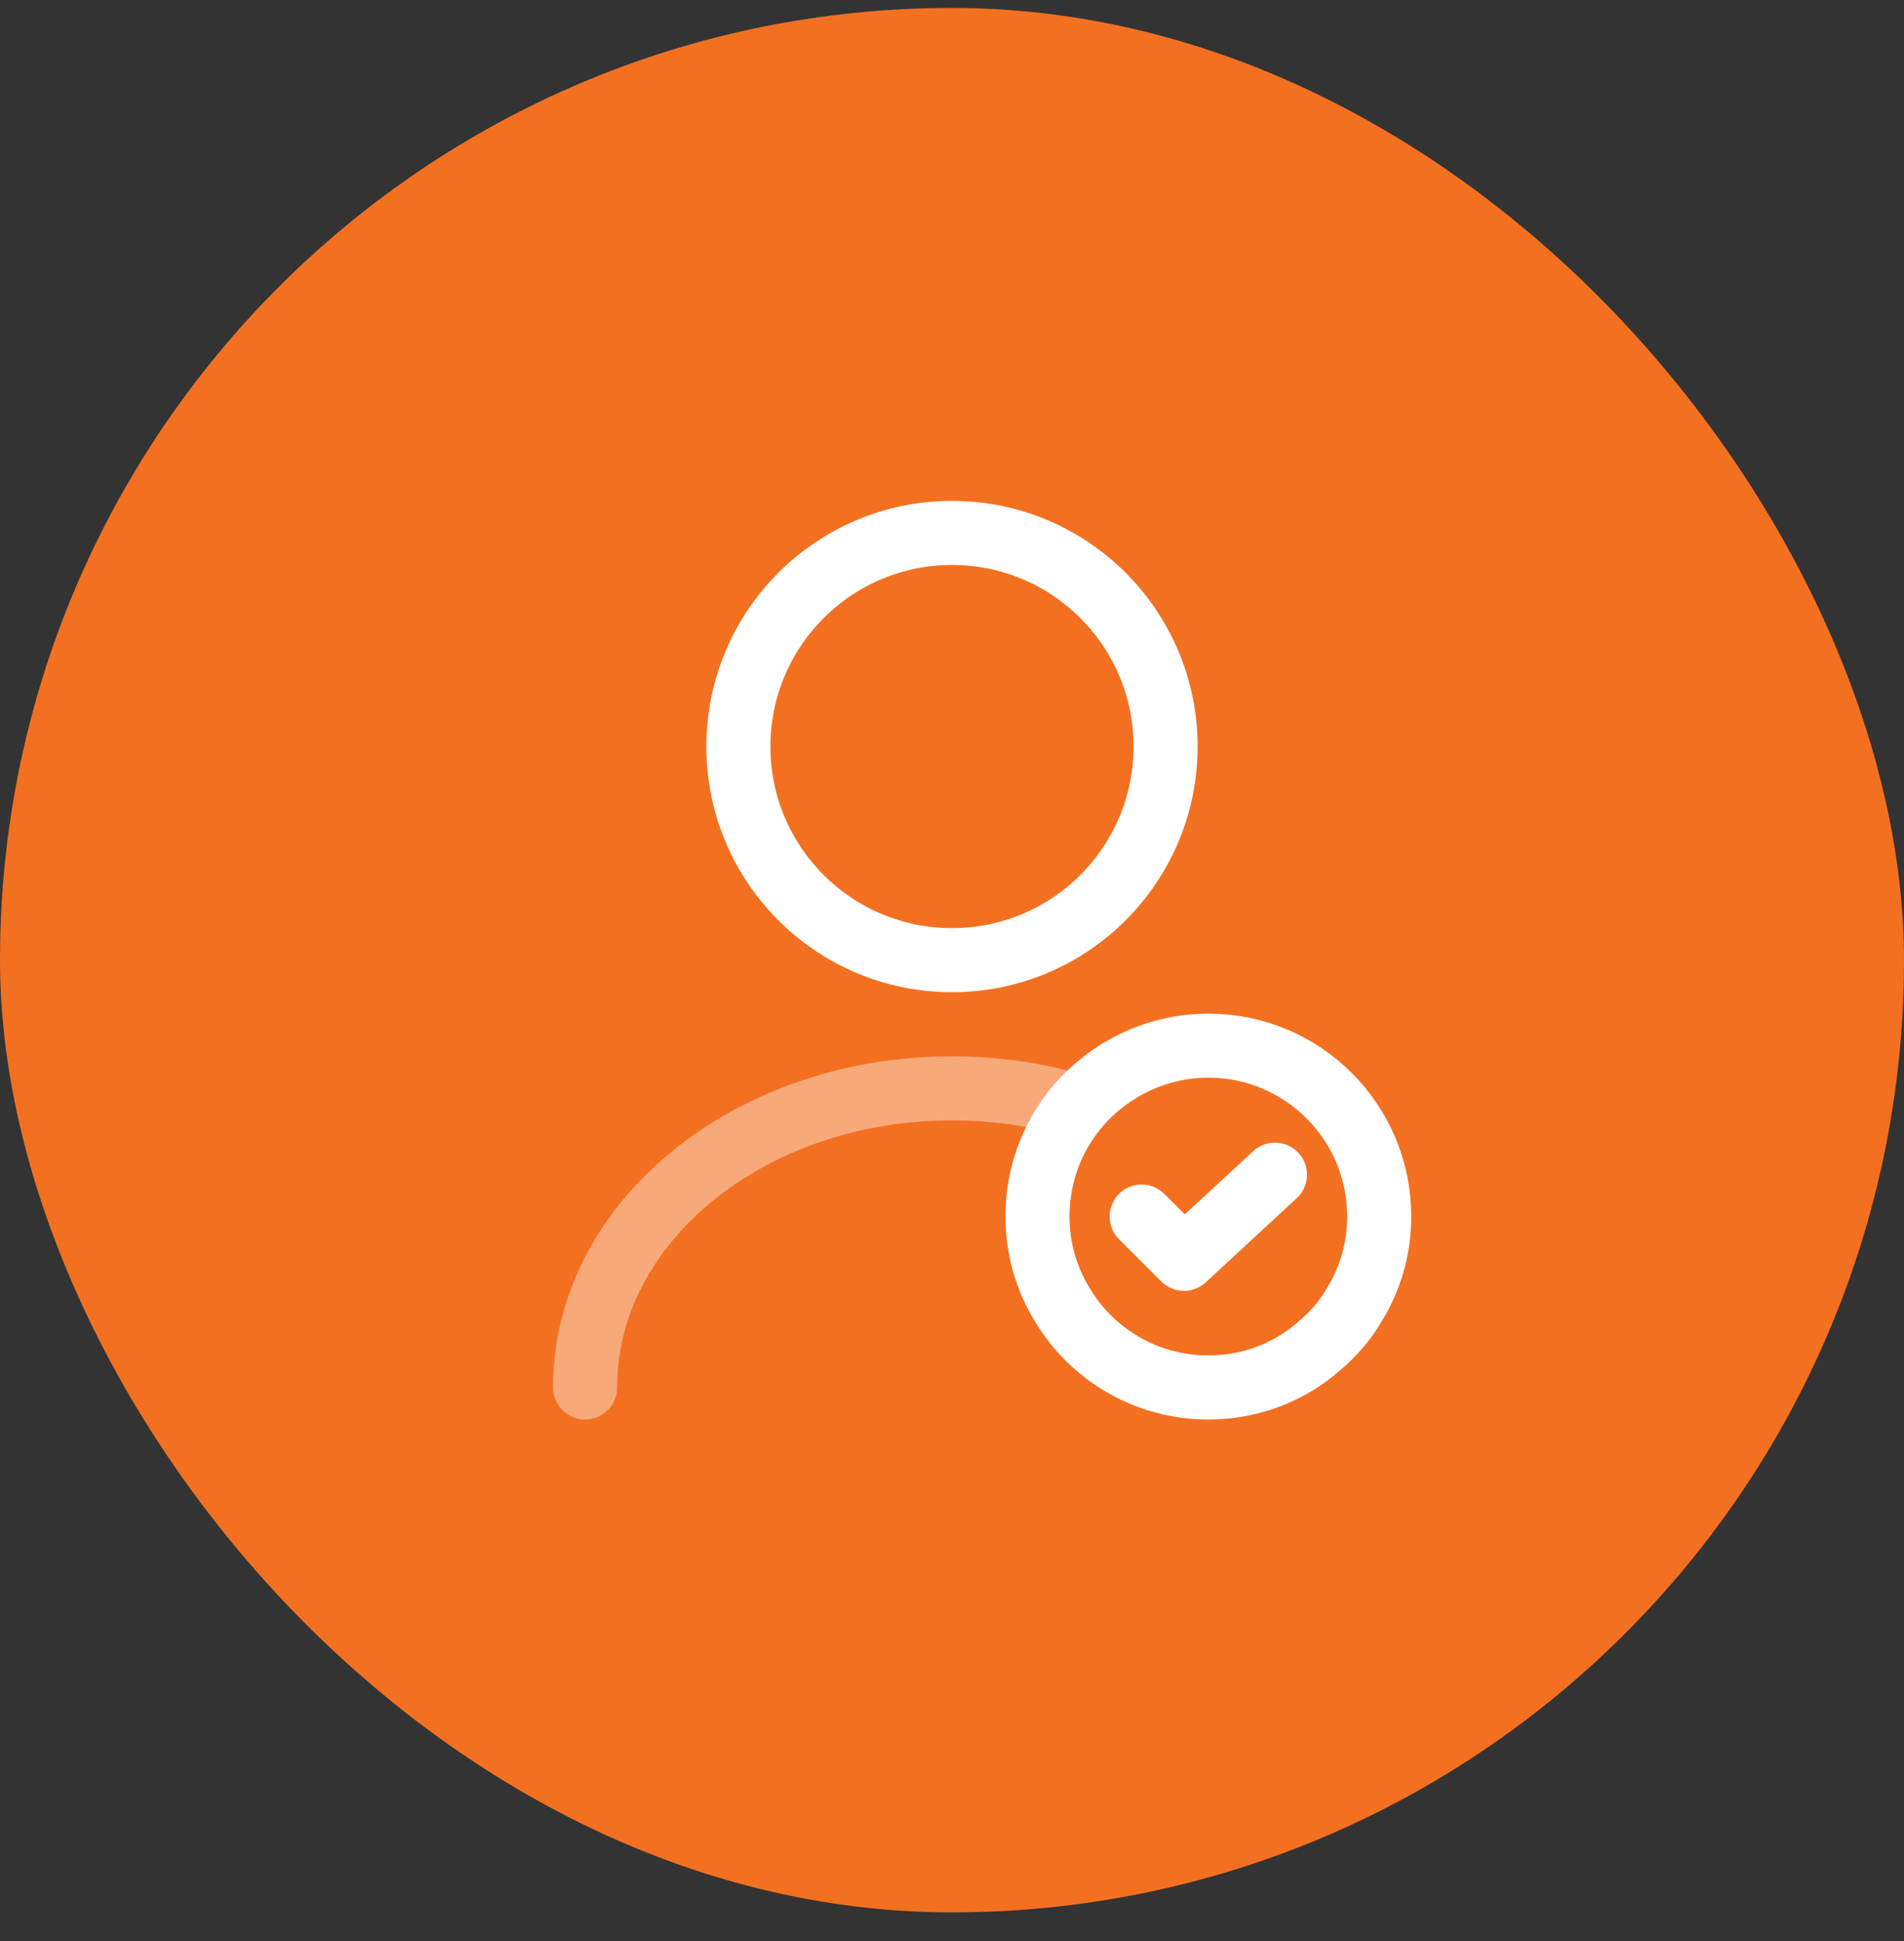
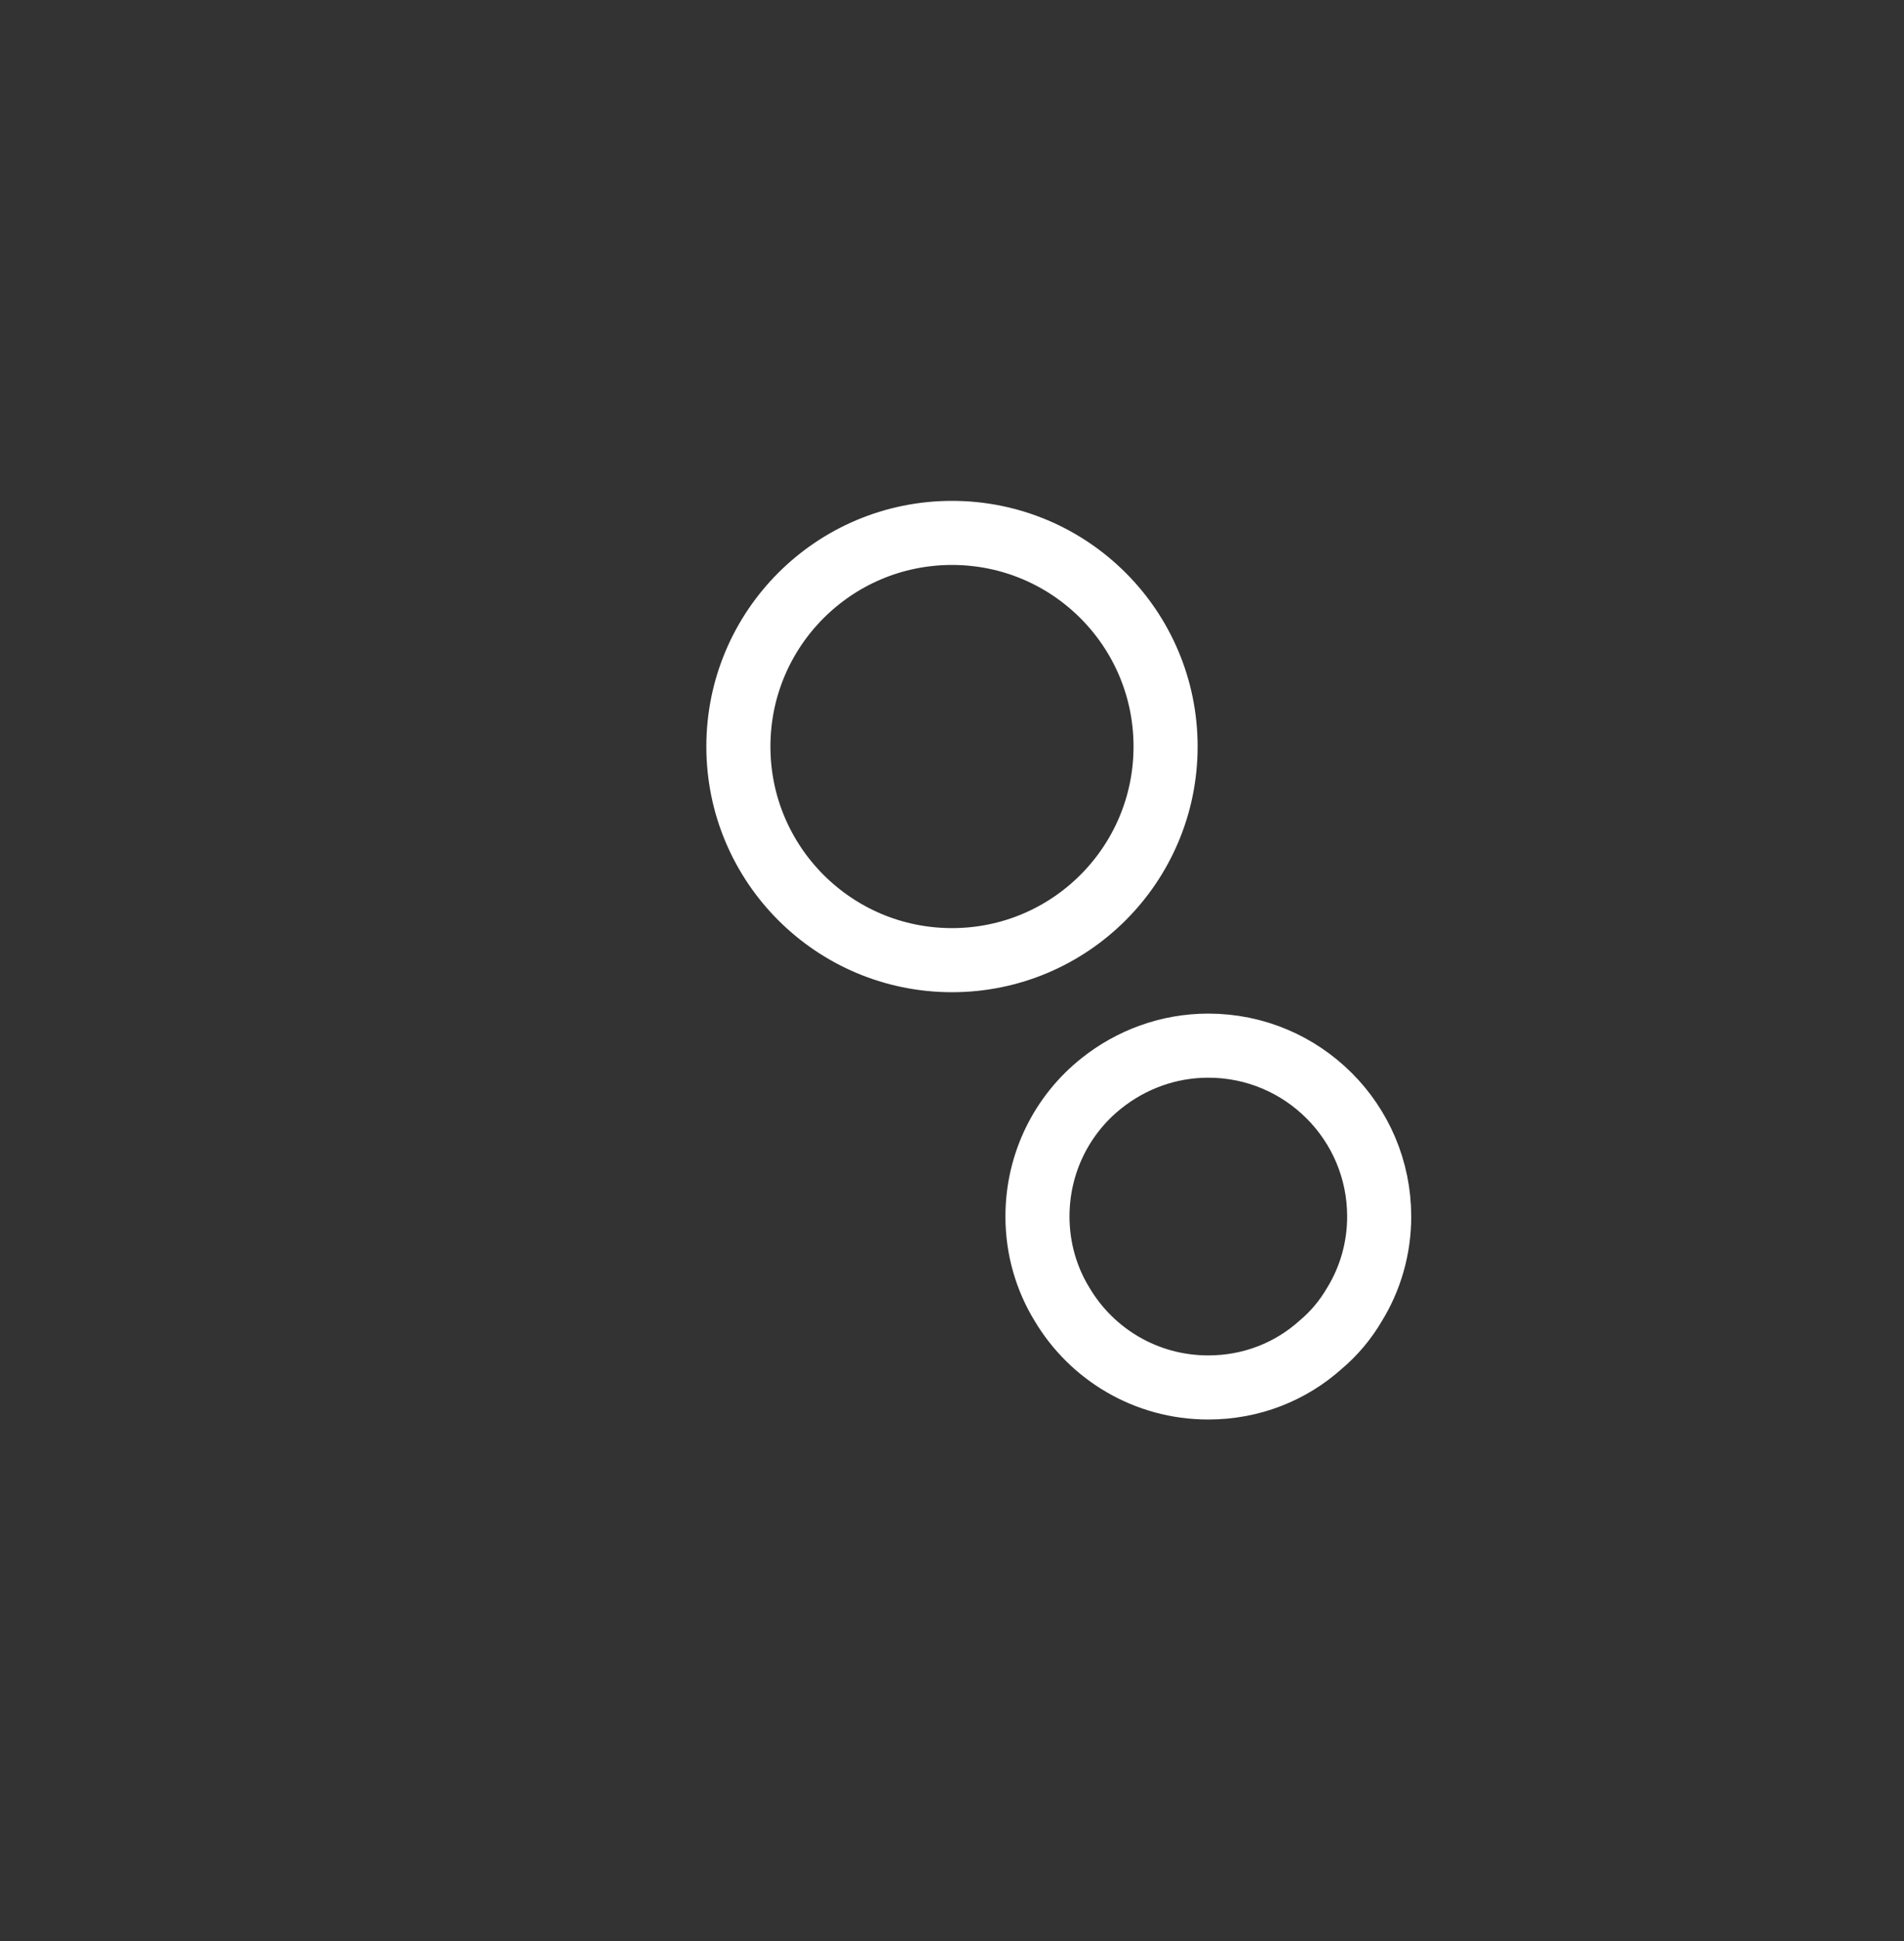
<svg xmlns="http://www.w3.org/2000/svg" width="52" height="53" viewBox="0 0 52 53" fill="none">
  <rect x="0" y="0" width="52" height="53" fill="#333333" stroke="none" />
-   <rect y="0.217" width="52" height="52" rx="26" fill="#F37021" />
  <path d="M26 26.217C29.221 26.217 31.833 23.606 31.833 20.384C31.833 17.162 29.221 14.551 26 14.551C22.778 14.551 20.166 17.162 20.166 20.384C20.166 23.606 22.778 26.217 26 26.217Z" stroke="white" stroke-width="1.75" stroke-linecap="round" stroke-linejoin="round" />
-   <path opacity="0.4" d="M15.979 37.884C15.979 33.369 20.47 29.717 26 29.717C27.12 29.717 28.205 29.869 29.22 30.149" stroke="white" stroke-width="1.75" stroke-linecap="round" stroke-linejoin="round" />
  <path d="M37.667 33.217C37.667 34.092 37.422 34.921 36.99 35.621C36.745 36.041 36.43 36.414 36.069 36.717C35.252 37.452 34.178 37.884 33 37.884C31.297 37.884 29.815 36.974 29.01 35.621C28.578 34.921 28.334 34.092 28.334 33.217C28.334 31.747 29.01 30.429 30.084 29.577C30.889 28.936 31.904 28.551 33 28.551C35.578 28.551 37.667 30.639 37.667 33.217Z" stroke="white" stroke-width="1.75" stroke-miterlimit="10" stroke-linecap="round" stroke-linejoin="round" />
-   <path d="M31.18 33.217L32.335 34.372L34.82 32.074" stroke="white" stroke-width="1.75" stroke-linecap="round" stroke-linejoin="round" />
</svg>